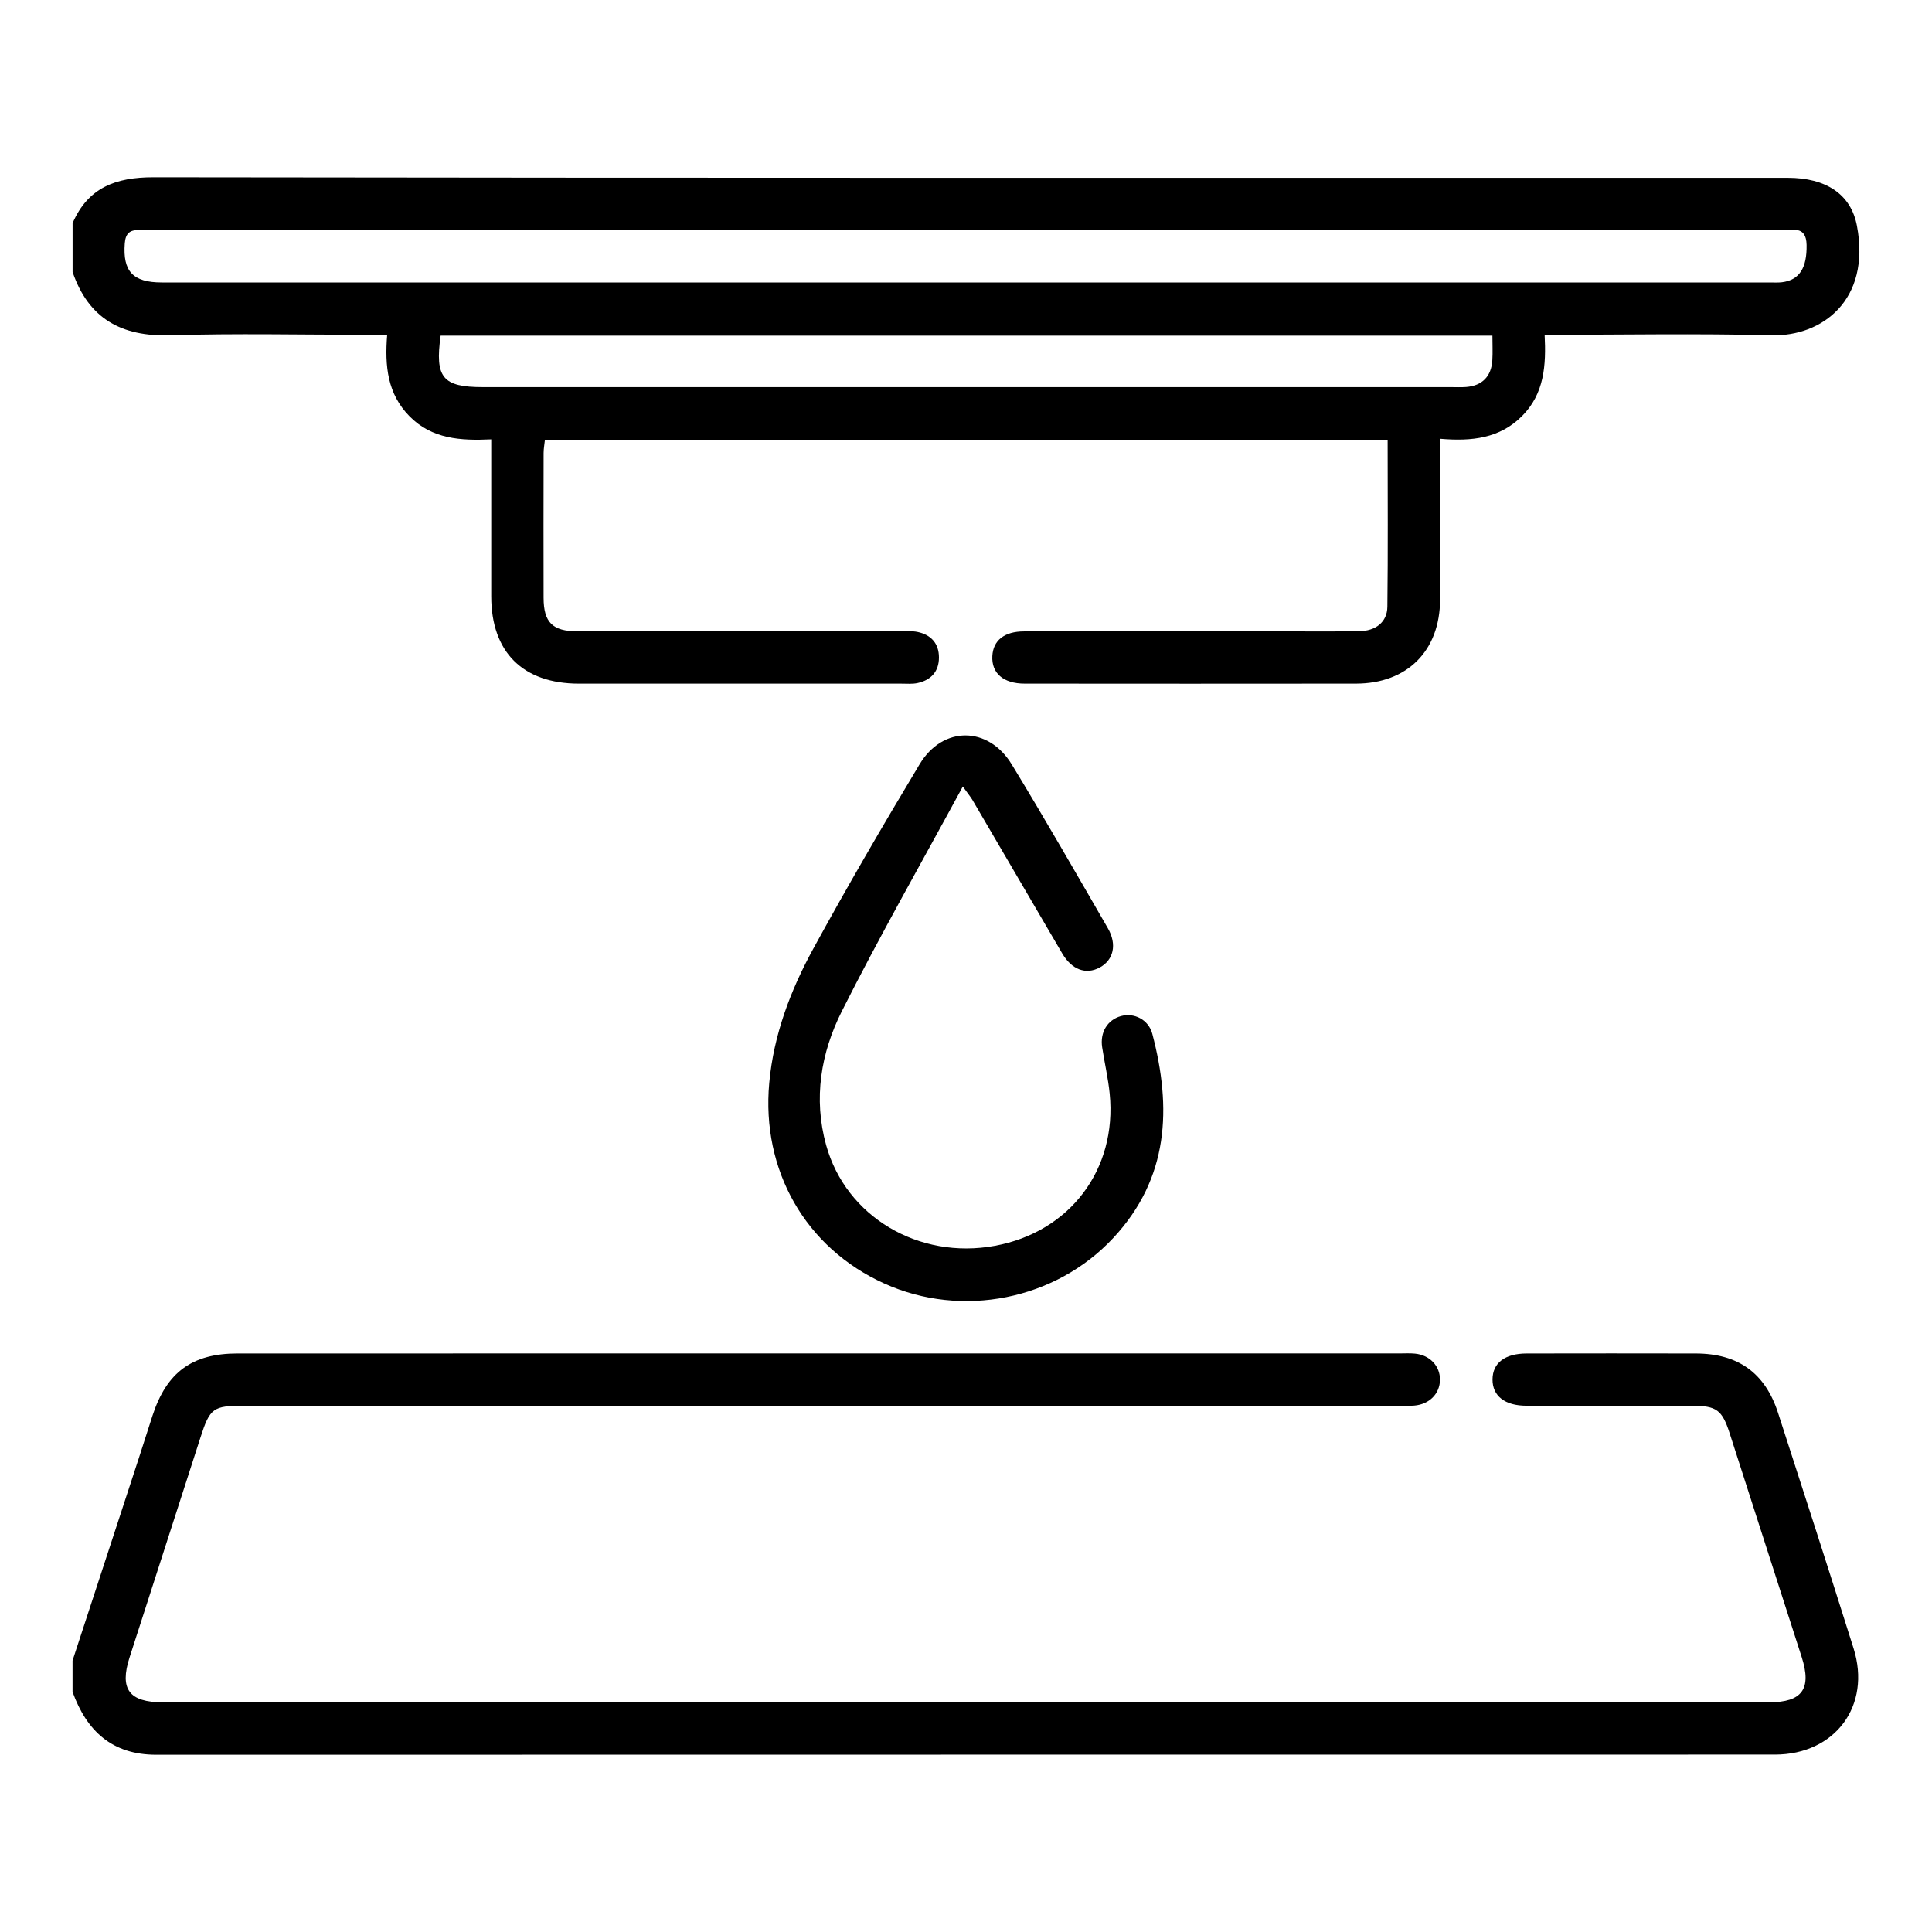
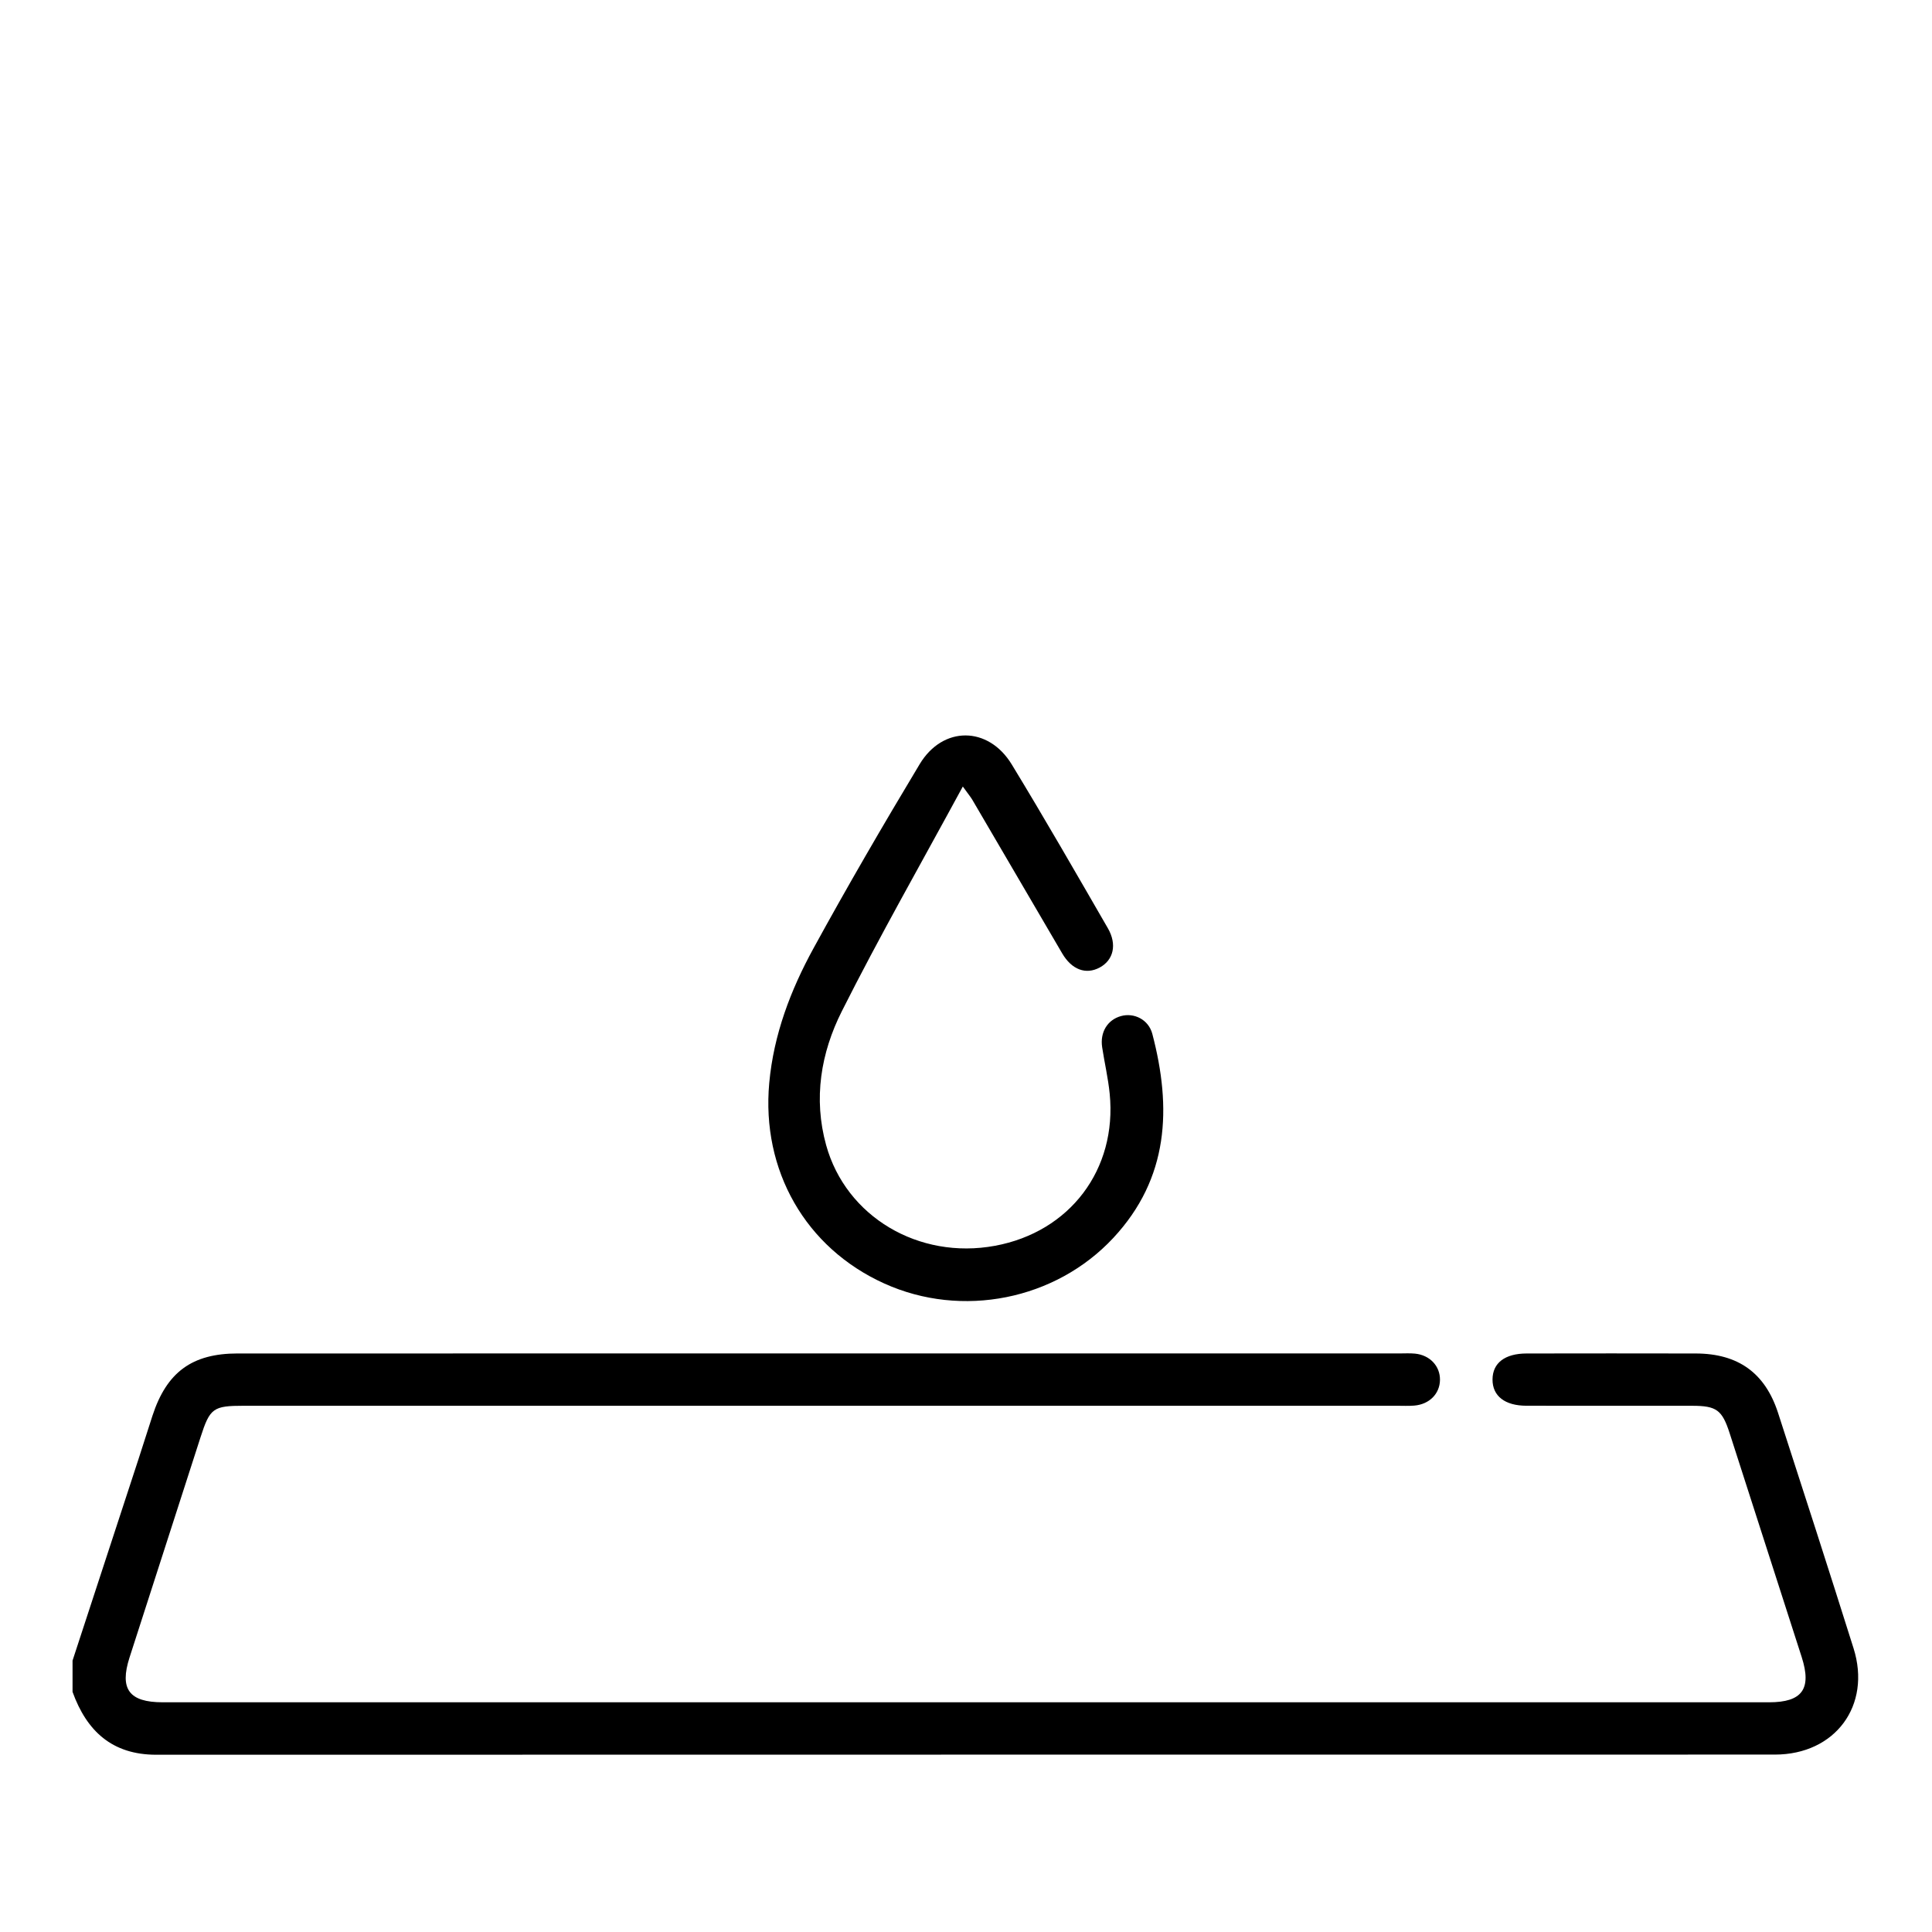
<svg xmlns="http://www.w3.org/2000/svg" id="Camada_1" data-name="Camada 1" viewBox="0 0 1000 1000">
  <defs>
    <style>
      .cls-1 {
        fill: #000;
        stroke-width: 0px;
      }
    </style>
  </defs>
-   <path class="cls-1" d="M37.57,115.5c8.02-18.44,22.34-23.78,41.89-23.75,281.97.4,563.94.27,845.91.28,19.7,0,32.68,8.43,35.78,24.86,7.33,38.77-18.38,57.3-44.03,56.65-38.75-.98-77.55-.25-117.62-.25.8,15.61-.08,30.47-11.75,42.12-11.52,11.49-25.84,13.11-42.35,11.7,0,3.82,0,6.98,0,10.14,0,24.38.07,48.75-.02,73.13-.09,26.49-17,43.42-43.5,43.46-57.18.07-114.35.05-171.53,0-11.03,0-17.19-5.4-16.72-14.27.43-8.12,6.2-12.75,16.43-12.76,42.73-.06,85.46-.02,128.2-.03,15.05,0,30.09.14,45.14-.06,8.71-.11,14.6-4.73,14.7-12.66.36-28.52.14-57.04.14-86.08h-436.23c-.2,1.97-.63,4.24-.64,6.5-.05,24.98-.07,49.95-.01,74.93.03,12.74,4.64,17.34,17.46,17.34,55.67.04,111.34.01,167.02.03,3.01,0,6.1-.29,9,.3,7.05,1.44,11.17,5.97,11.16,13.24,0,7.27-4.14,11.76-11.18,13.24-2.61.55-5.39.29-8.1.29-55.67.01-111.34.03-167.02,0-29.05-.01-45.4-16.27-45.44-45.15-.03-26.72,0-53.45,0-81.29-15.78.73-30.62-.12-42.26-11.91-11.42-11.57-12.92-25.9-11.6-42.22-3.94,0-7.12,0-10.3,0-34,0-68.03-.79-102.01.26-25.21.78-42.26-8.61-50.52-32.76v-25.28ZM499.79,119.11c-140.21,0-280.42,0-420.63,0-2.41,0-4.82.09-7.22,0-4.8-.2-6.98,1.81-7.36,6.82-1.1,14.48,4.16,20.27,19.16,20.27,277.41,0,554.82,0,832.22,0,2.11,0,4.23.14,6.31-.1,9.19-1.09,13.03-7.53,12.82-19.32-.18-10.22-7.45-7.58-12.88-7.58-140.81-.09-281.62-.07-422.43-.07ZM228.07,173.73c-3.02,21.79,1.04,26.64,21.91,26.64,166.91,0,333.82,0,500.73,0,2.71,0,5.43.14,8.12-.06,8.31-.63,13.1-5.46,13.6-13.88.25-4.1.04-8.23.04-12.69H228.07Z" />
  <path class="cls-1" d="M37.57,859.45c11.39-34.77,22.78-69.54,34.15-104.32,2.43-7.42,4.76-14.88,7.18-22.31,7.36-22.58,20.5-32.26,44.08-32.27,104.43-.03,208.85-.01,313.28-.01,96,0,192,0,288,0,2.71,0,5.44-.17,8.12.09,7.7.74,13.04,6.44,12.95,13.6-.09,7.16-5.47,12.64-13.28,13.3-2.99.25-6.02.09-9.02.09-198.92,0-397.85,0-596.77,0-15.94,0-17.59,1.19-22.45,16.25-12.27,38.02-24.54,76.04-36.77,114.07-5.25,16.33-.19,23.16,17.16,23.16,277.17,0,554.34,0,831.51,0,17.14,0,22.13-6.94,16.85-23.39-12.41-38.61-24.83-77.21-37.27-115.81-3.91-12.13-6.8-14.26-19.44-14.27-28.59-.02-57.18.02-85.77-.02-11.19-.02-17.59-5.06-17.55-13.61.04-8.53,6.4-13.43,17.69-13.44,29.19-.04,58.38-.07,87.57,0,21.85.06,35.82,10.05,42.53,30.74,13.16,40.58,26.27,81.17,39.08,121.86,9.33,29.63-9.49,55-40.71,55.01-279.28.05-558.55,0-837.83.08-22.82,0-35.98-12.24-43.31-32.54,0-5.42,0-10.83,0-16.25Z" />
  <path class="cls-1" d="M498.35,407.11c-21.77,40.15-43.22,77.72-62.63,116.32-10.82,21.51-14.81,45.14-8.11,69.3,10.27,37.02,47.88,59.38,87.38,52.09,38.78-7.15,63.28-39.49,59.38-78.74-.8-8.05-2.67-15.98-3.89-23.99-1.19-7.81,2.74-14.2,9.7-16.16,6.78-1.91,14.32,1.78,16.27,9.24,10.06,38.31,8.61,74.62-20.17,105.54-29.96,32.18-78.4,41.79-118.55,23.64-40.87-18.47-63.69-58.64-59.57-103.8,2.29-25.1,11.06-48.07,22.92-69.74,17.6-32.15,36.05-63.86,54.94-95.28,11.98-19.92,35.53-19.77,47.65.13,17.04,27.97,33.35,56.4,49.74,84.76,4.9,8.47,2.92,16.52-4.19,20.36-7.17,3.87-14.5,1.13-19.45-7.34-15.49-26.46-30.95-52.93-46.44-79.38-.86-1.48-1.99-2.8-4.97-6.95Z" />
</svg>